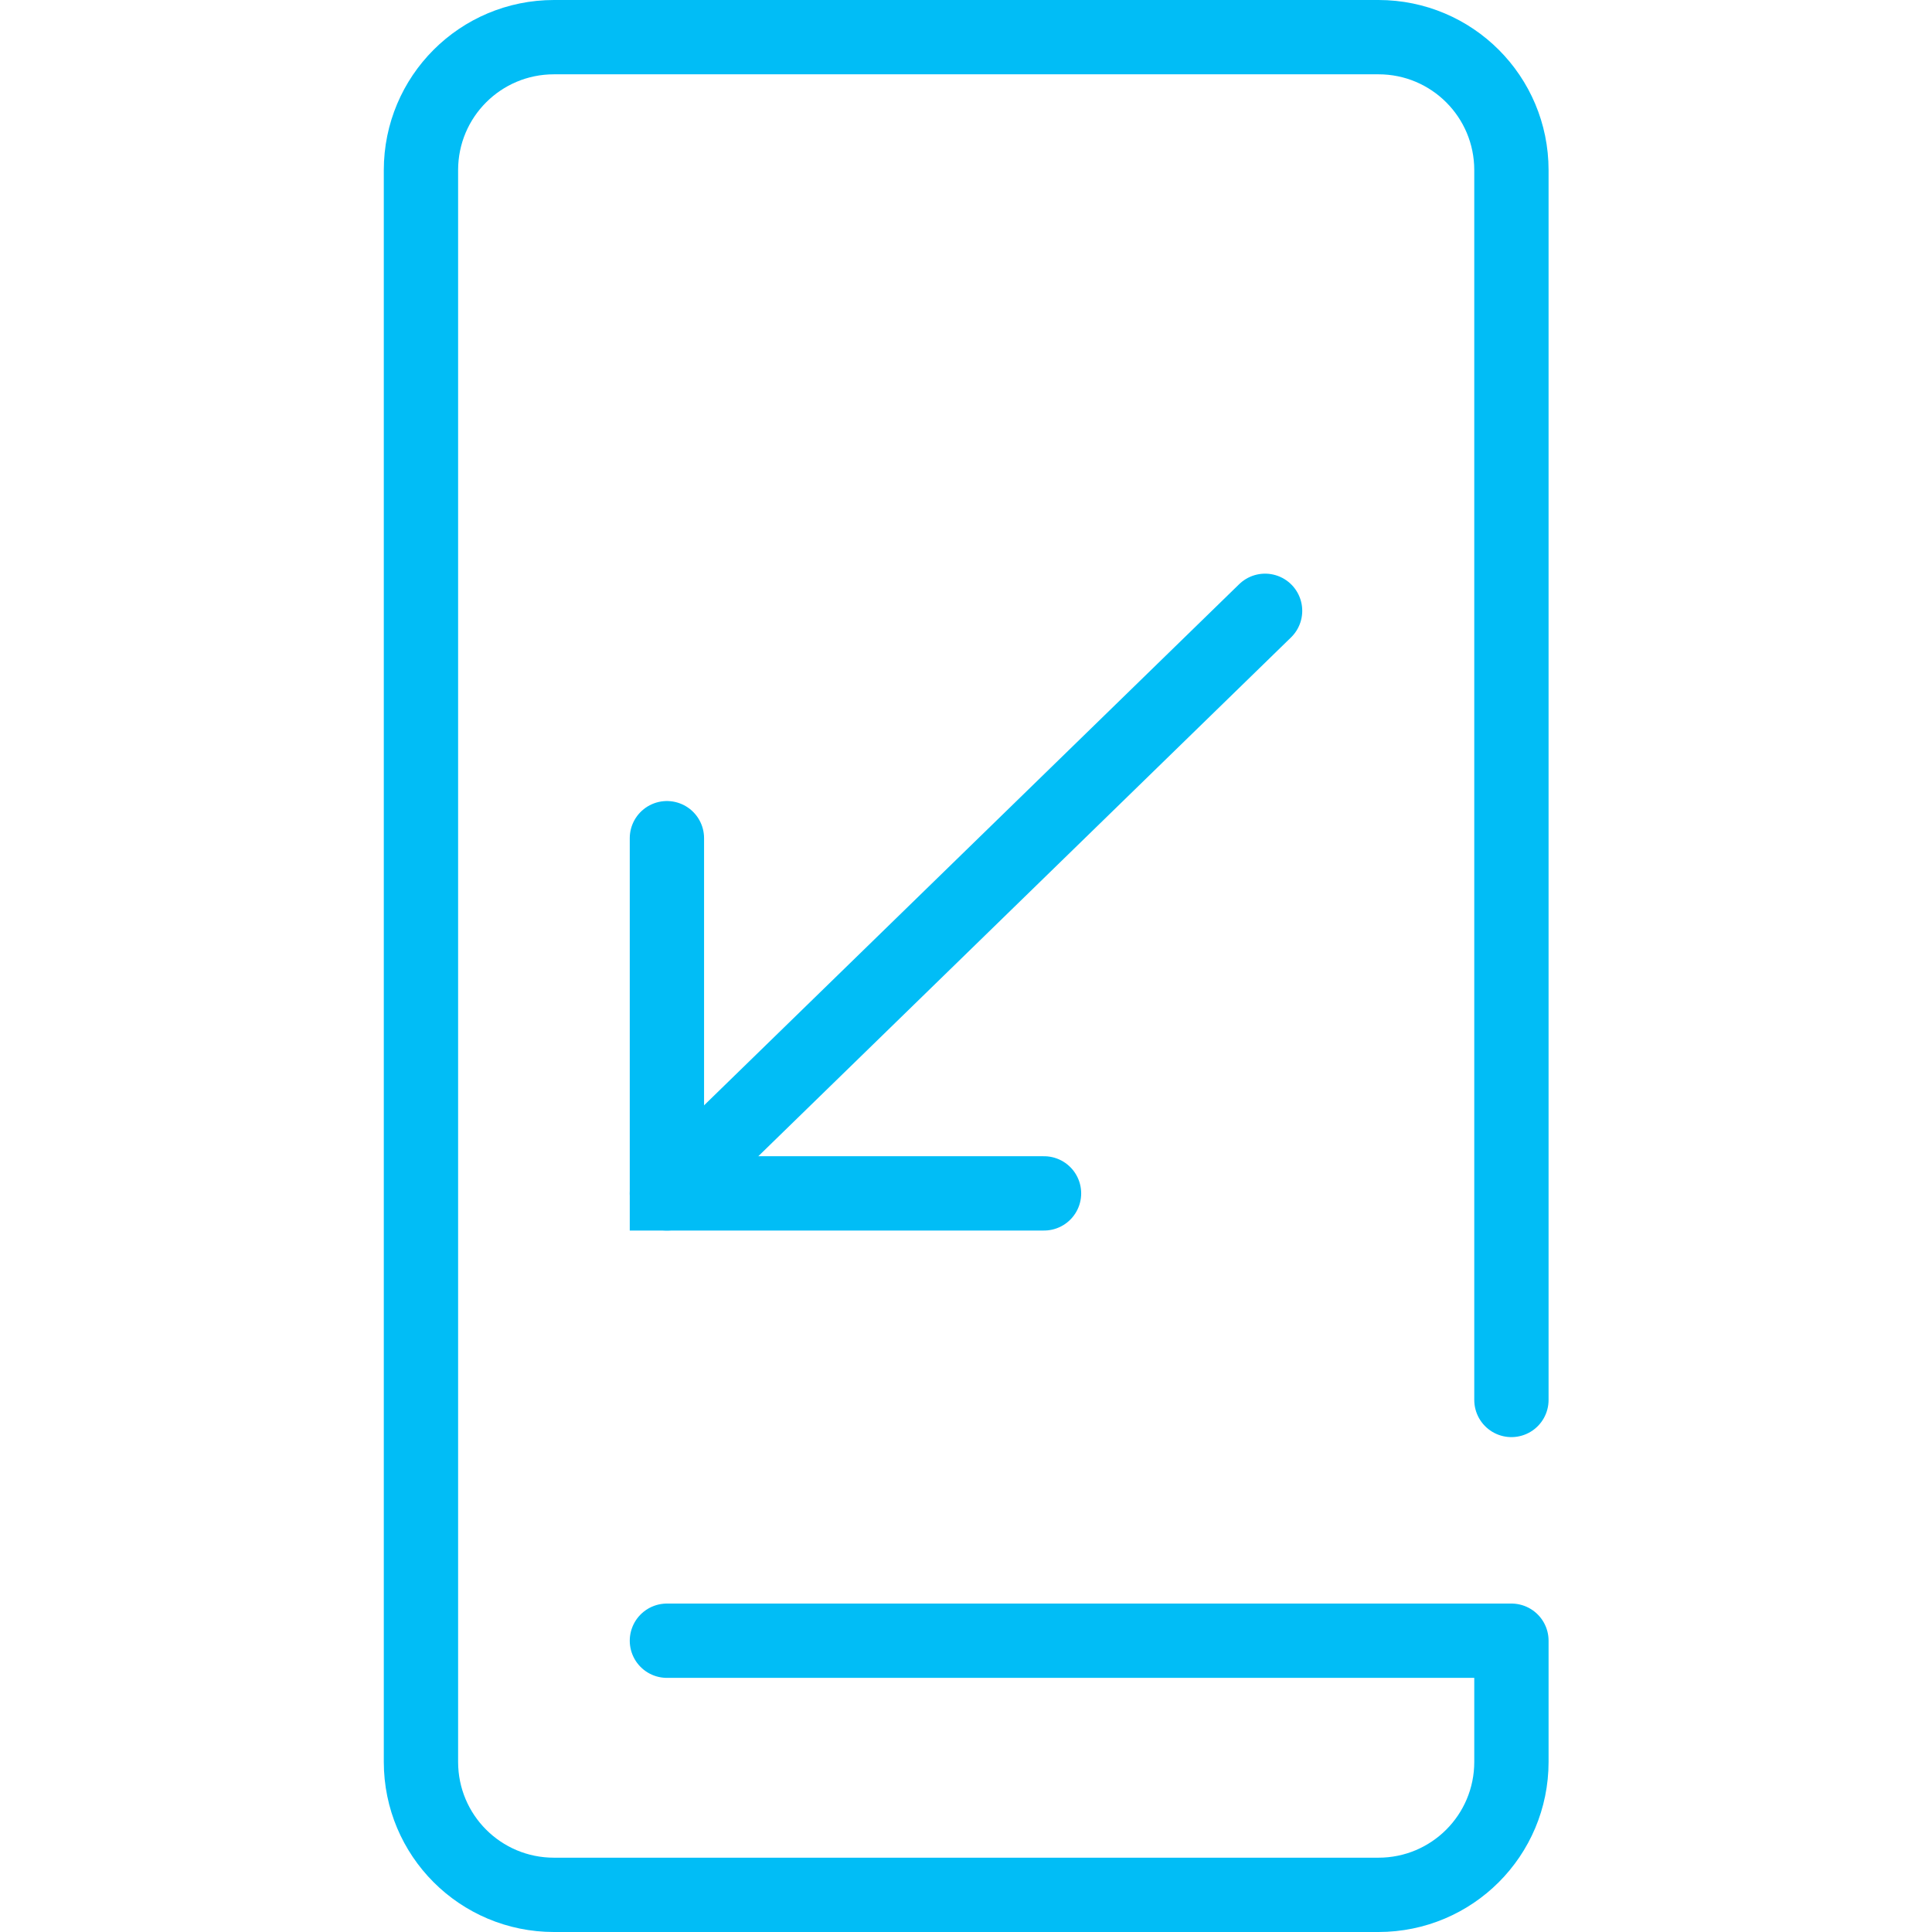
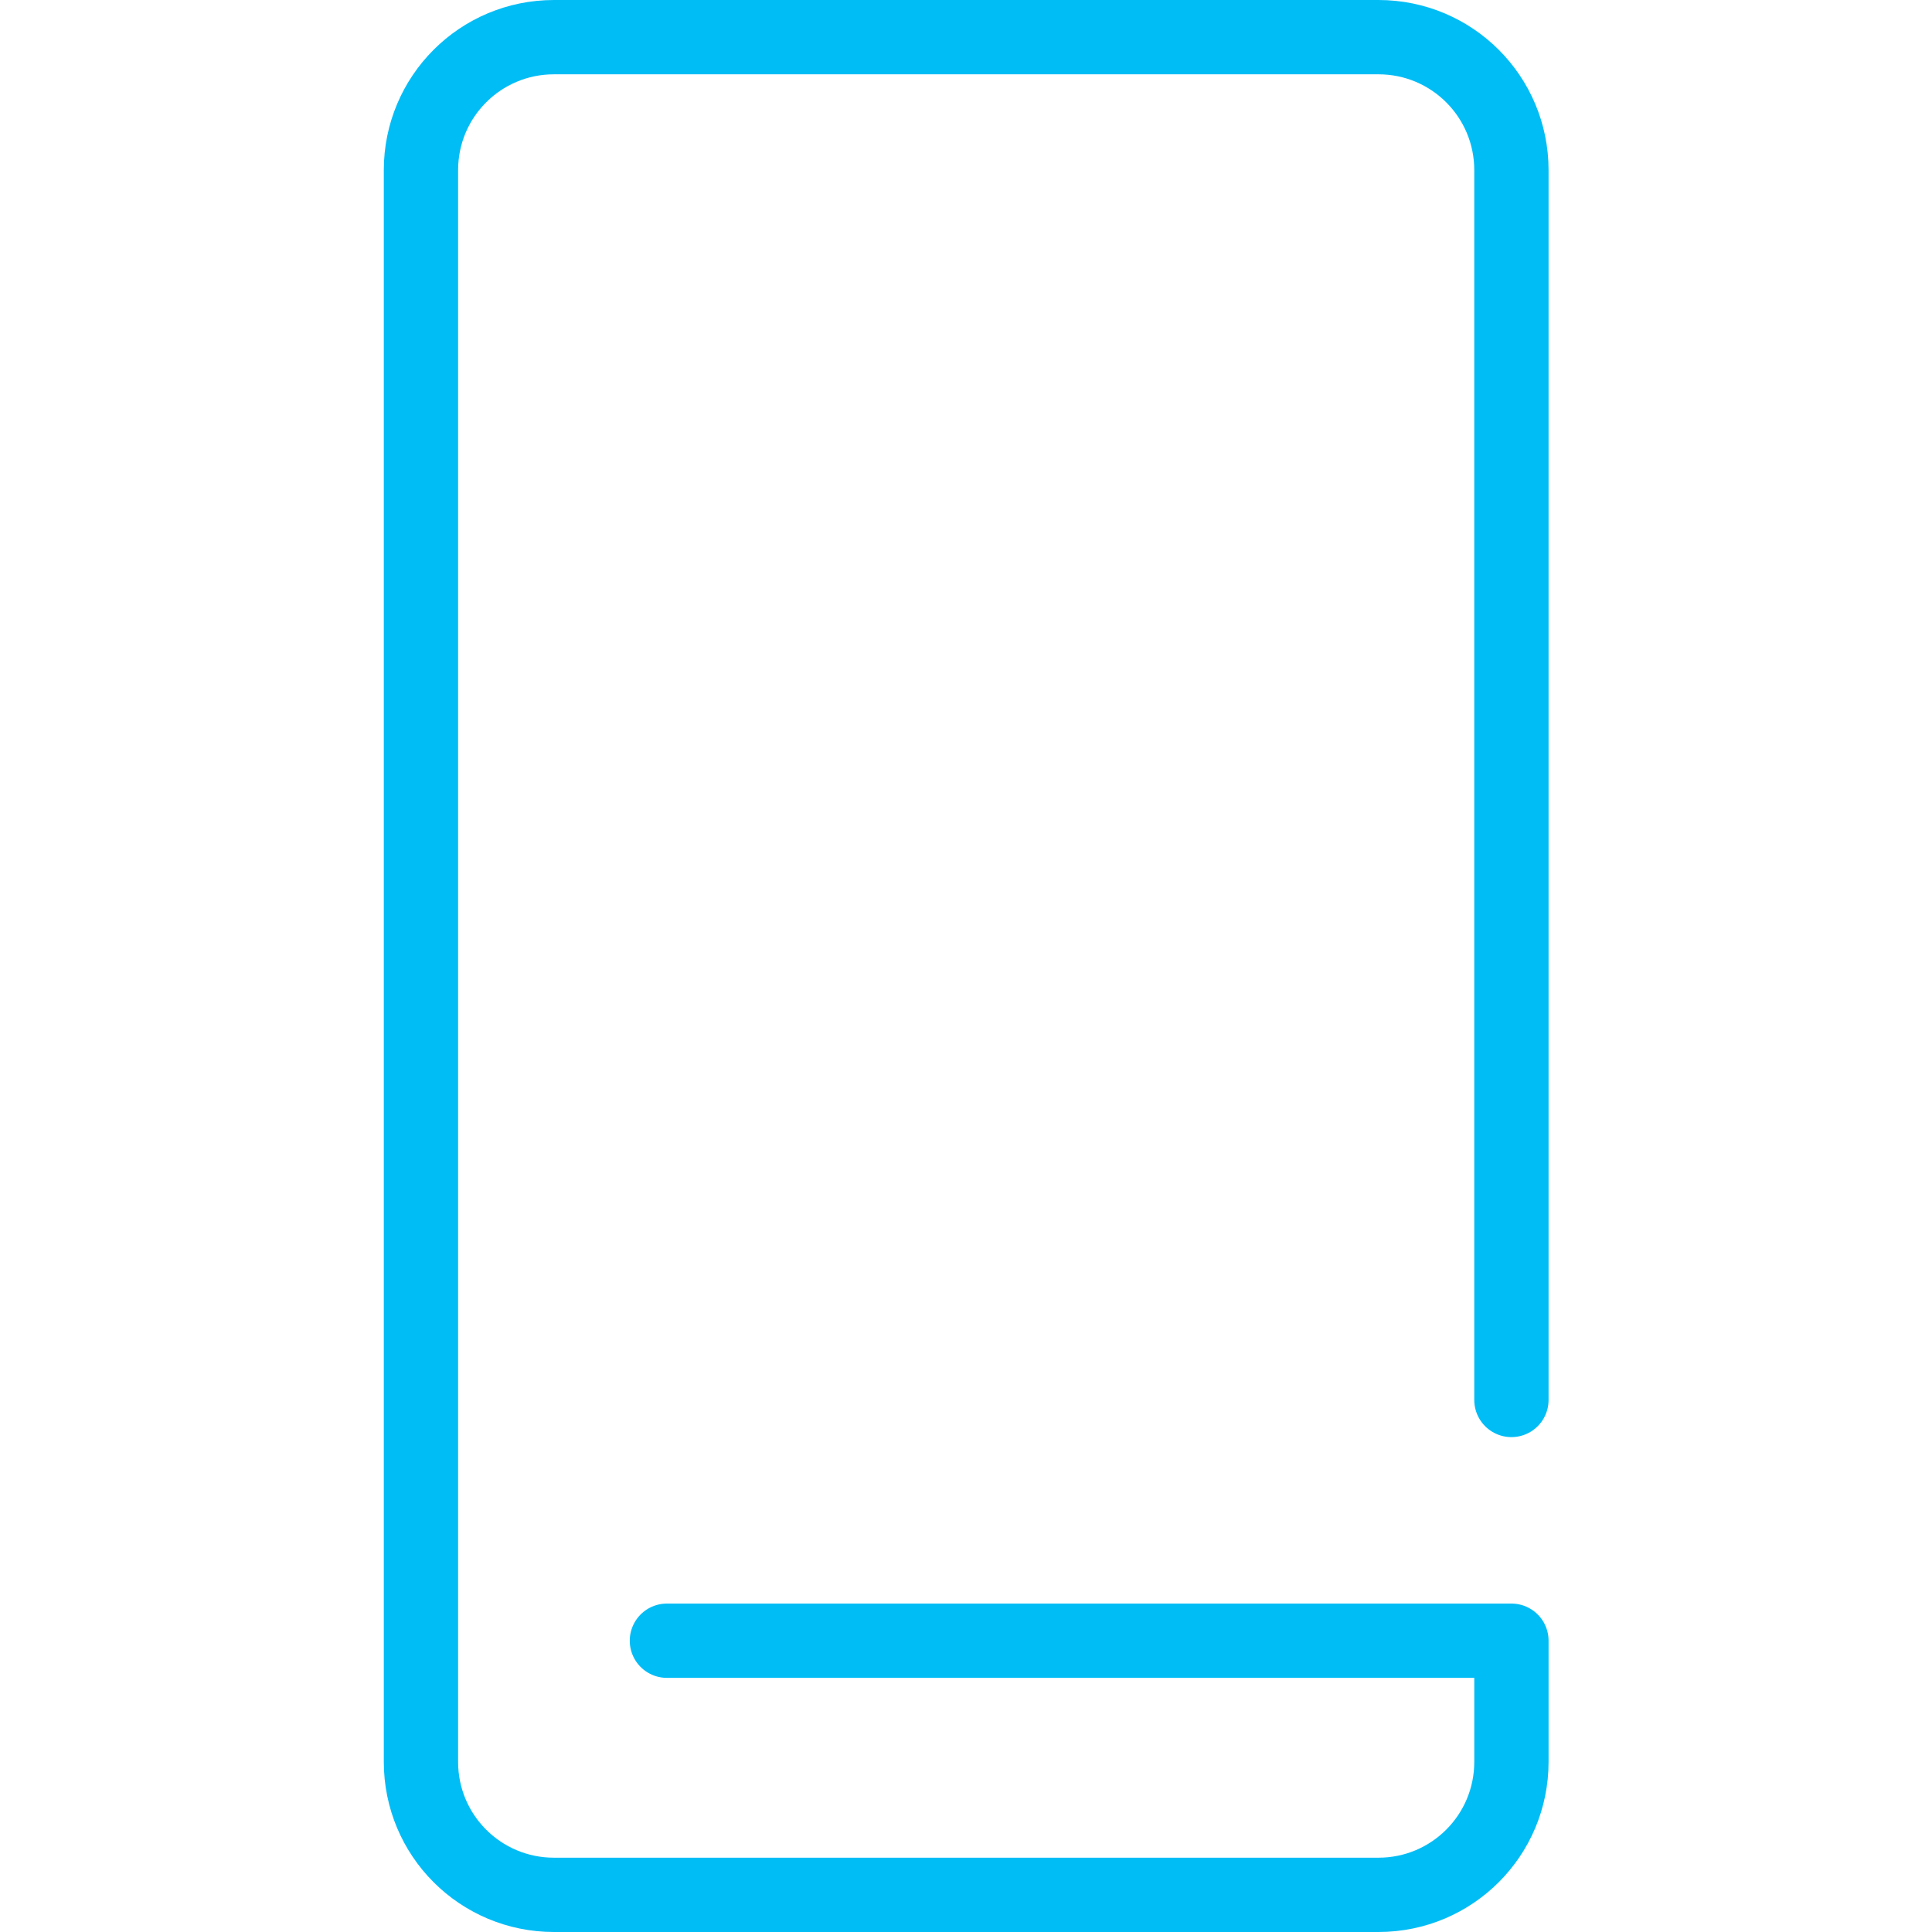
<svg xmlns="http://www.w3.org/2000/svg" id="Layer_1" viewBox="0 0 52 52">
  <defs>
    <style>.cls-1{stroke-linejoin:round;}.cls-1,.cls-2{fill:none;stroke:#01bdf6;stroke-linecap:round;stroke-width:2px;}.cls-2{stroke-miterlimit:10;}</style>
  </defs>
  <path class="cls-1" d="M40.68,37.68V4.58c0-1.98-1.6-3.58-3.58-3.58H14.91c-1.98,0-3.58,1.6-3.58,3.58V47.42c0,1.98,1.6,3.58,3.58,3.58h22.19c1.98,0,3.58-1.6,3.58-3.58v-3.26H17.95" />
  <g>
-     <line class="cls-2" x1="34.05" y1="16.44" x2="17.95" y2="32.12" />
-     <polyline class="cls-2" points="28.1 32.12 17.95 32.12 17.95 22.56" />
-   </g>
+     </g>
</svg>